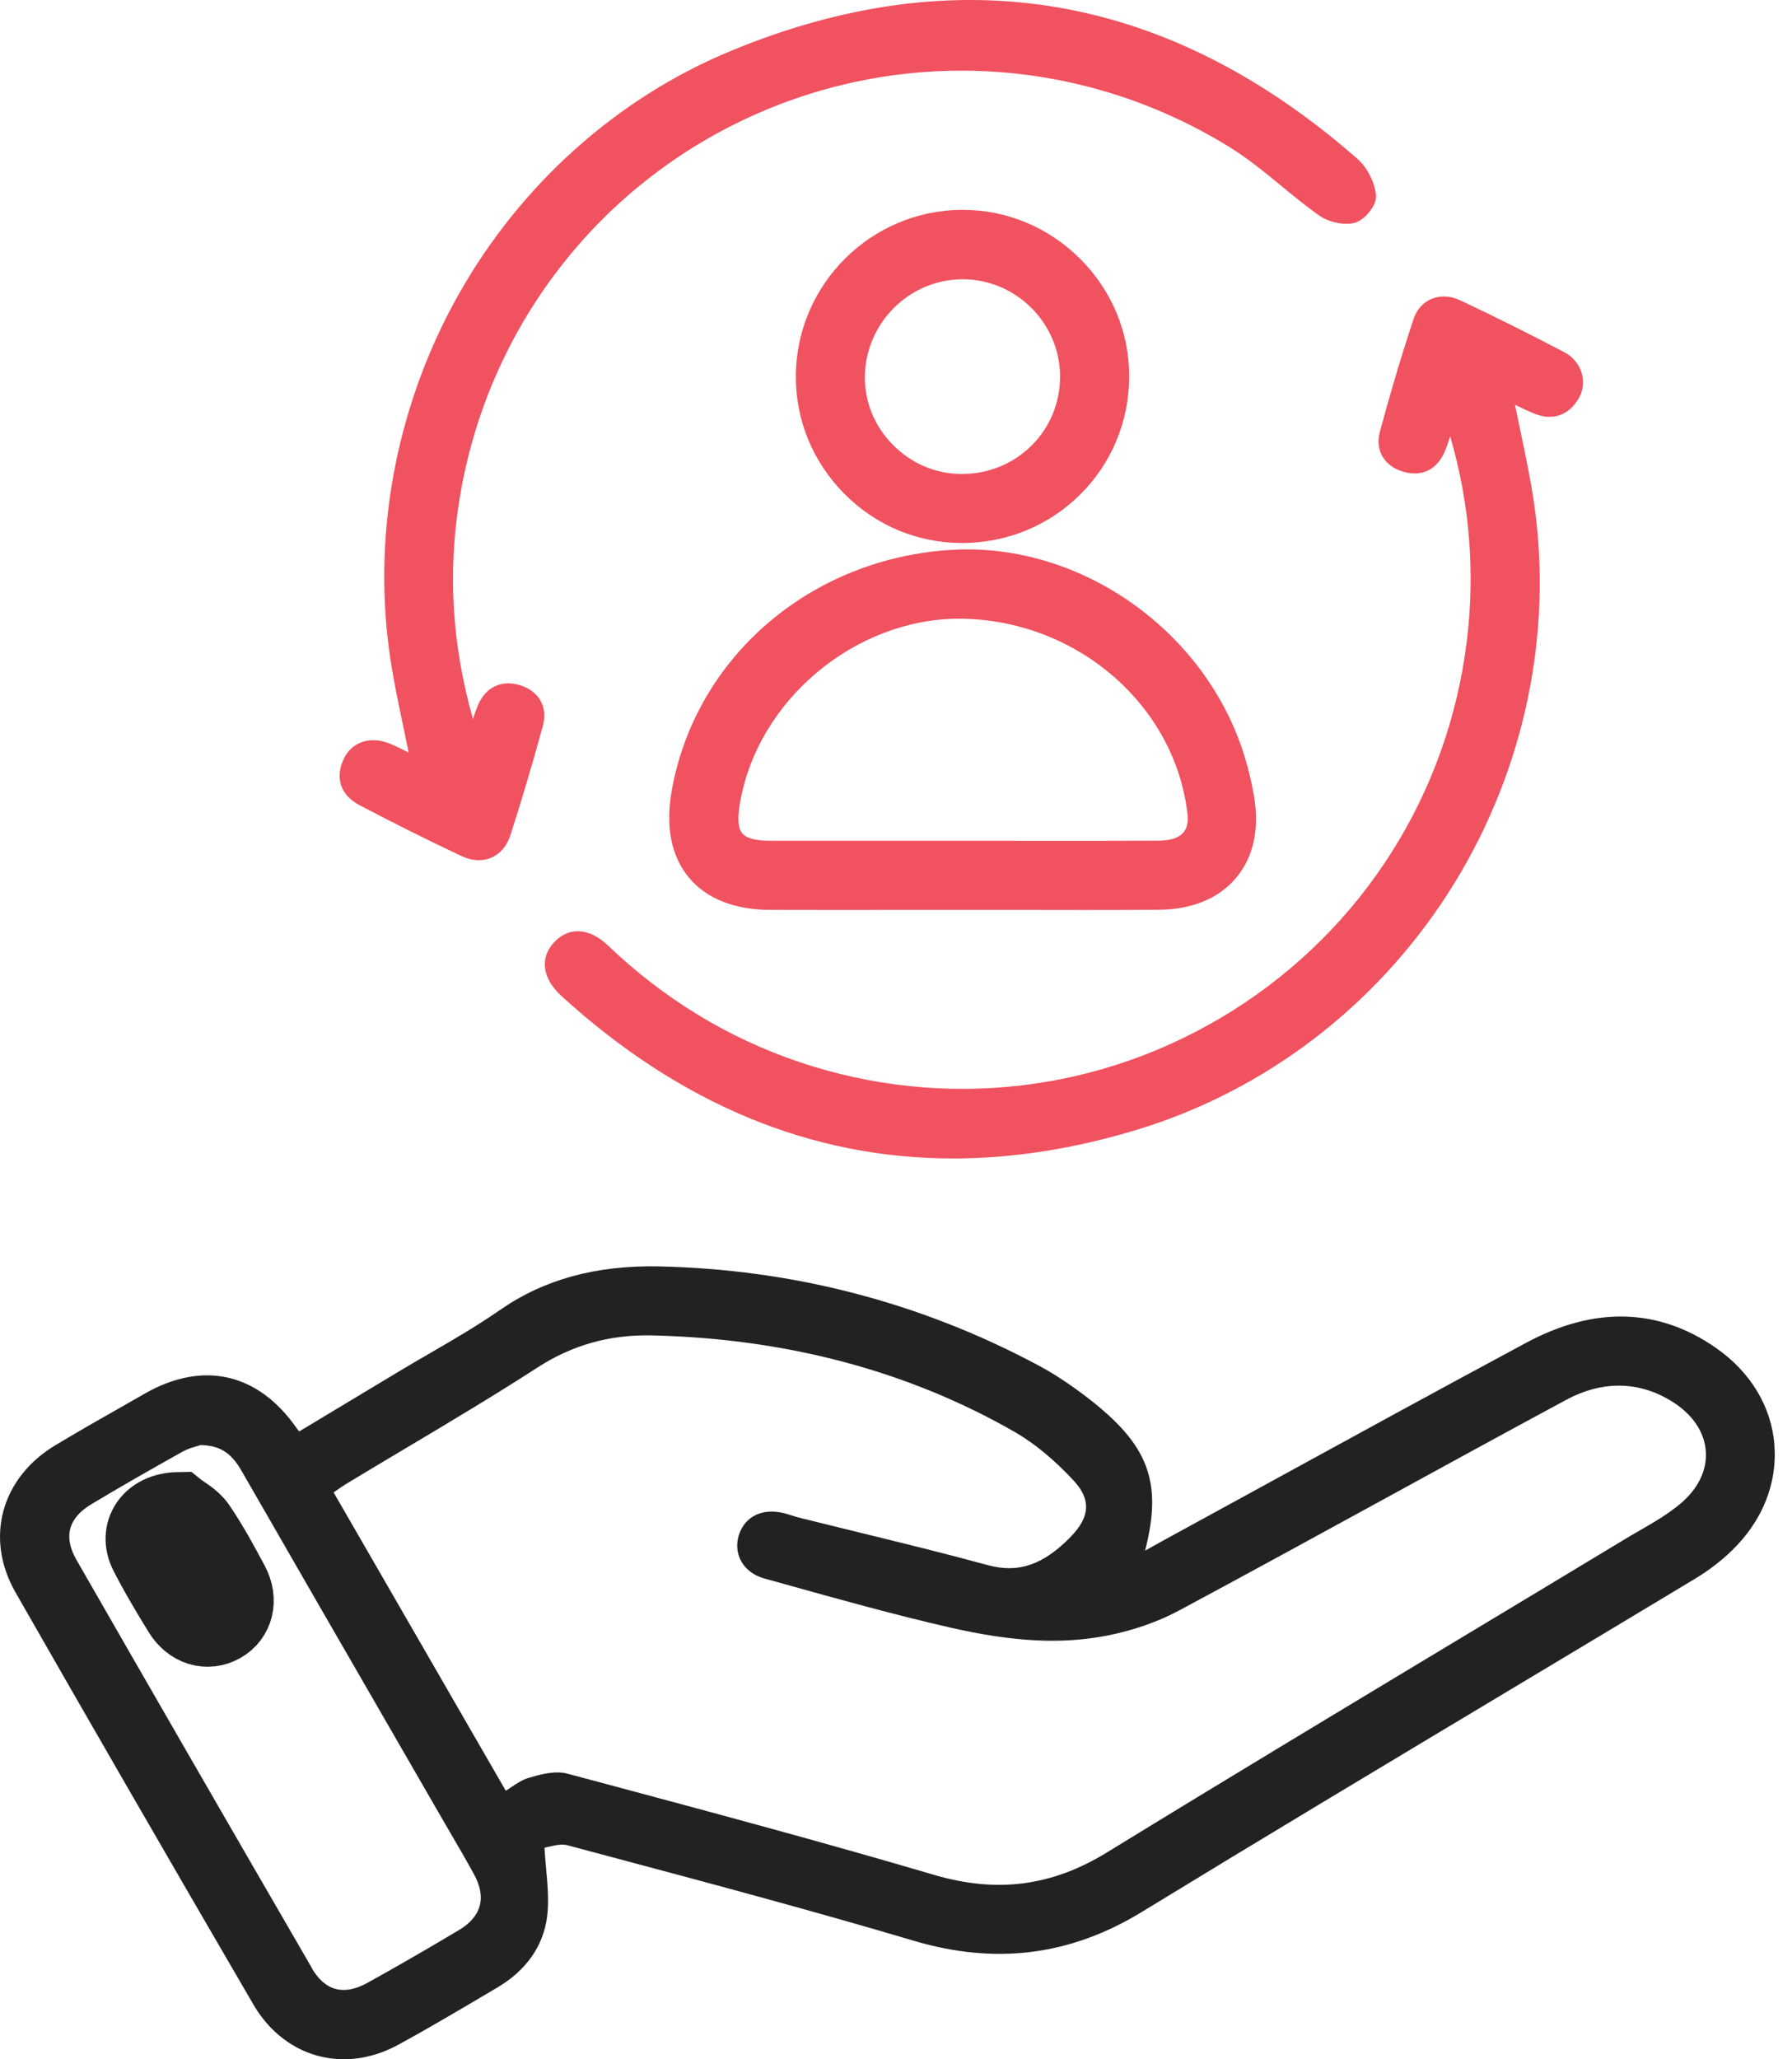
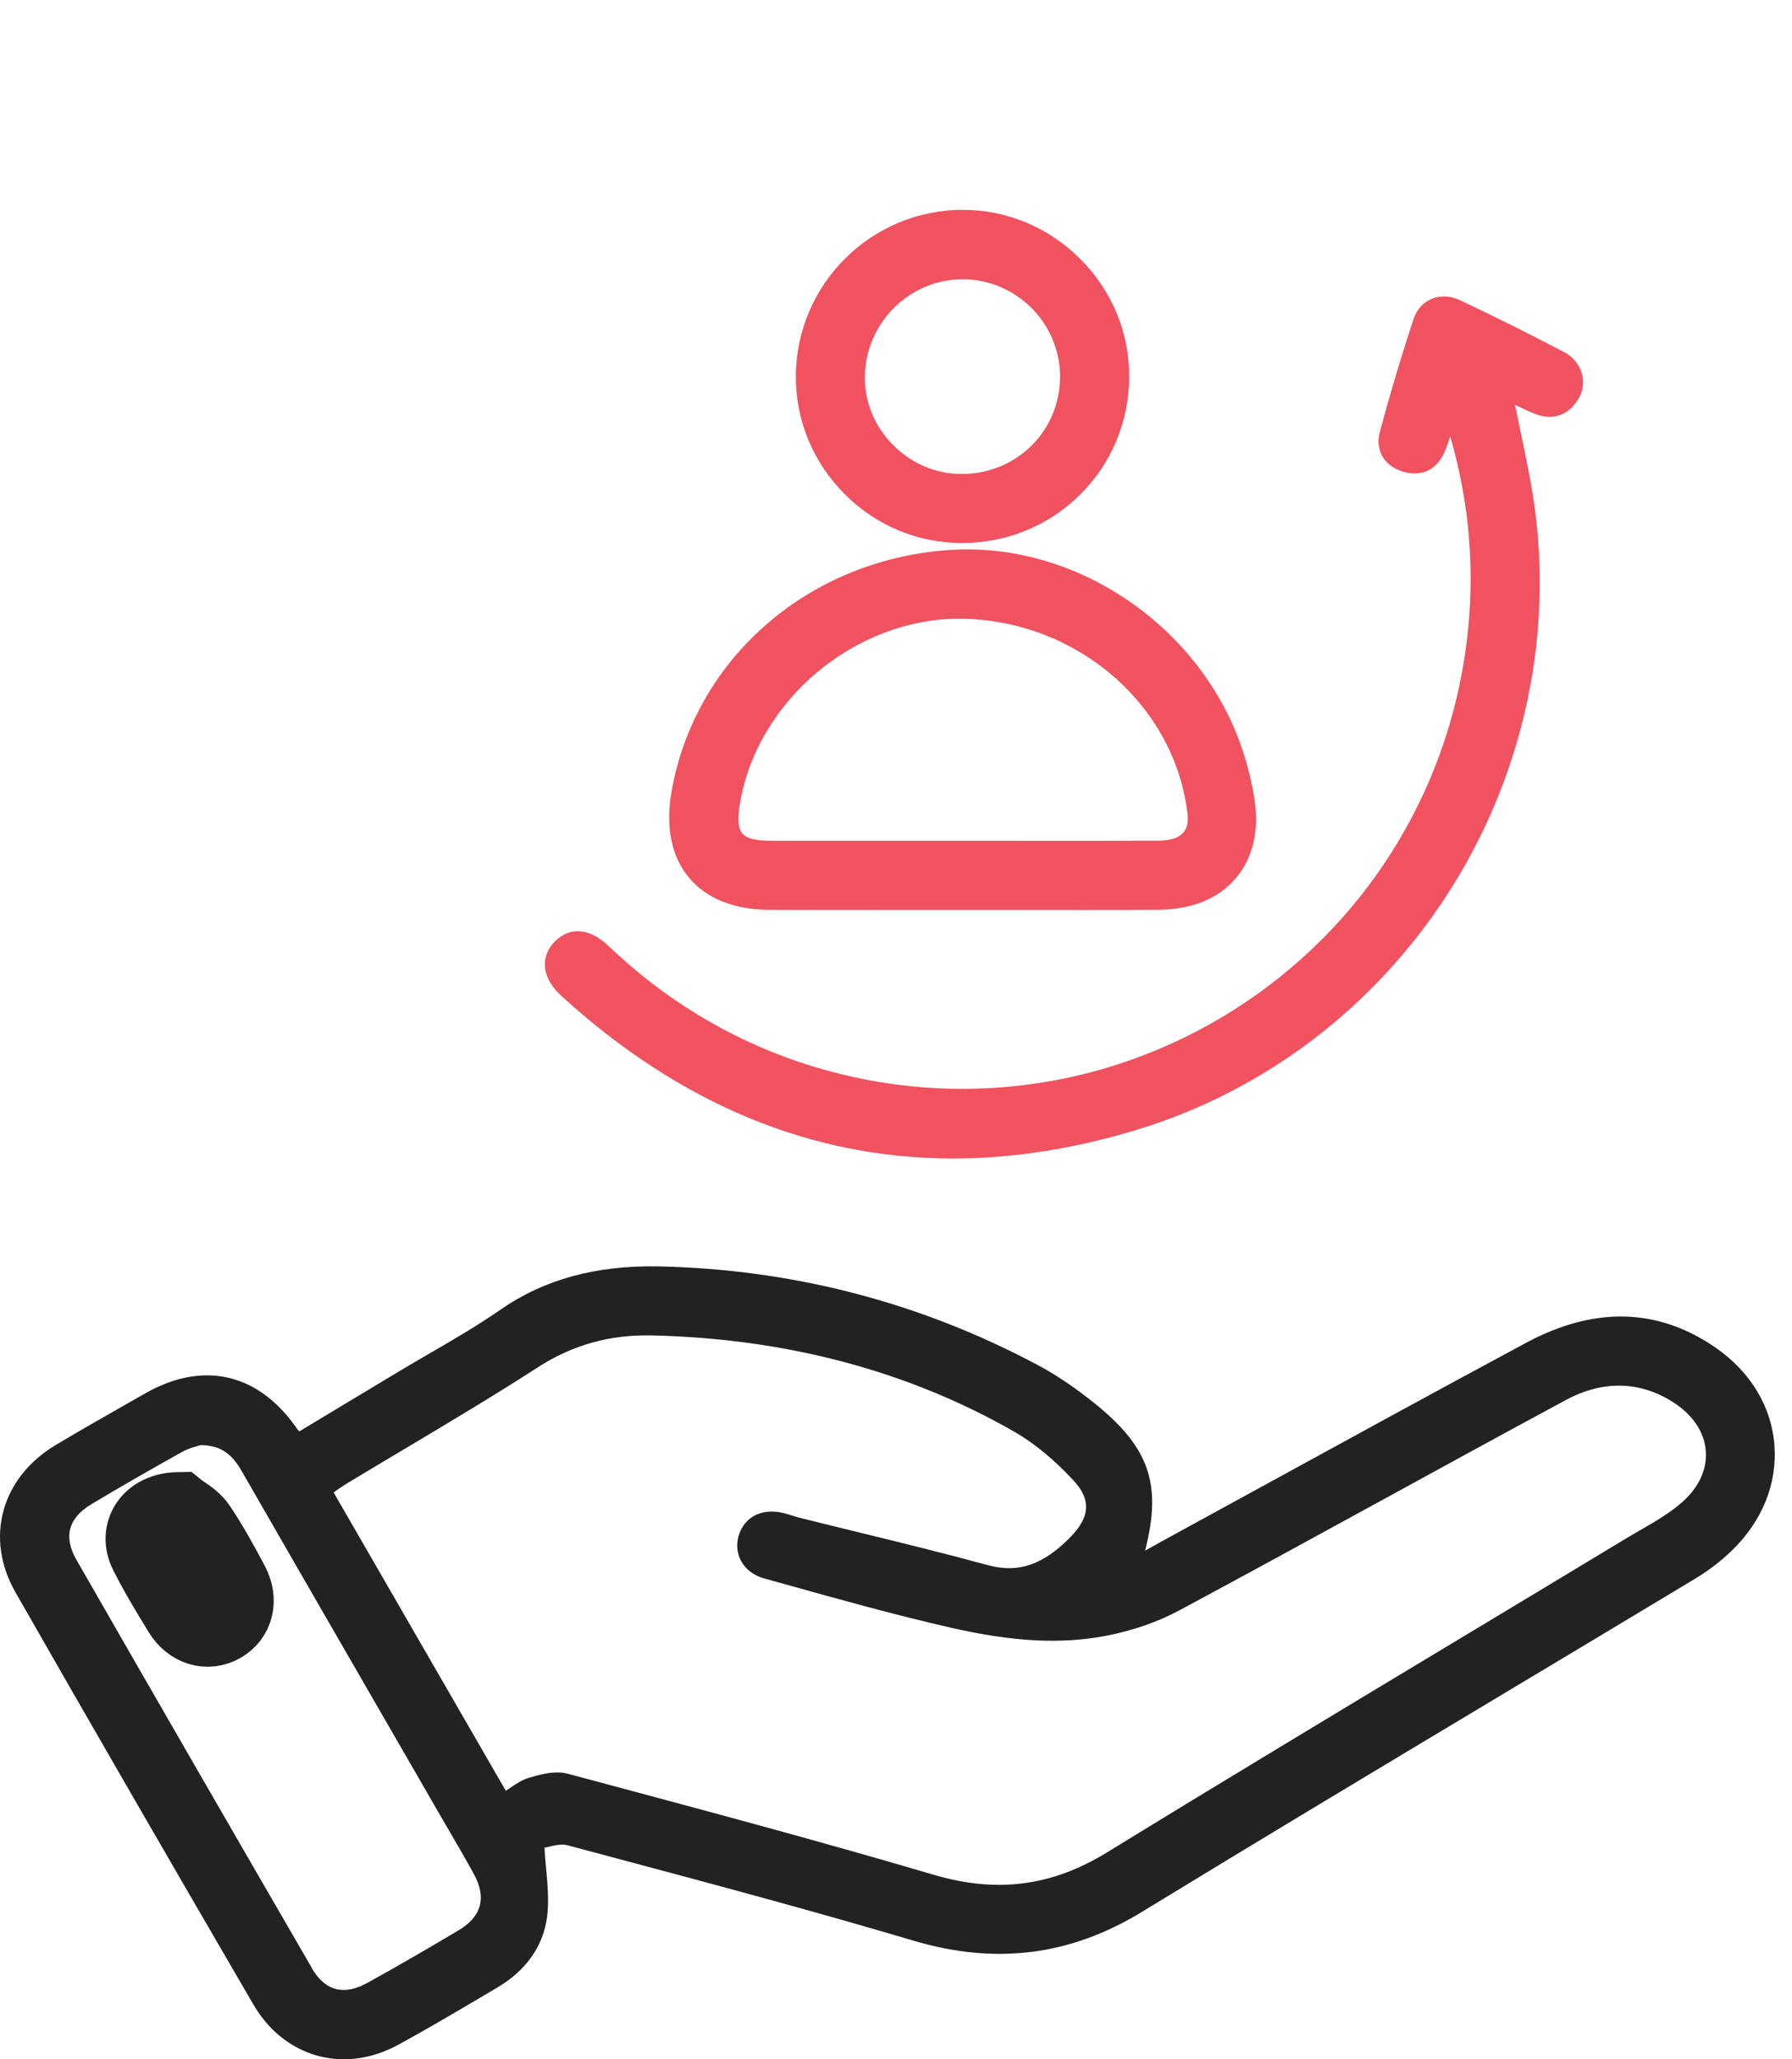
<svg xmlns="http://www.w3.org/2000/svg" width="47" height="54" viewBox="0 0 47 54" fill="none">
  <path d="M46.54 37.89C46.458 36.879 45.911 35.975 45.001 35.343C43.49 34.295 41.816 34.252 40.028 35.212C37.756 36.432 35.457 37.69 33.235 38.907C32.34 39.397 31.446 39.886 30.551 40.375C30.381 40.468 30.215 40.562 30.033 40.663C30.499 38.853 30.117 37.881 28.536 36.663C28.071 36.303 27.634 36.017 27.203 35.788C24.125 34.149 20.78 33.281 17.259 33.209C15.625 33.18 14.267 33.55 13.114 34.352C12.523 34.762 11.888 35.132 11.271 35.489C10.992 35.651 10.712 35.814 10.434 35.981L7.848 37.537C7.821 37.505 7.797 37.476 7.777 37.447C6.773 36.005 5.327 35.675 3.808 36.539L3.421 36.76C2.774 37.127 2.105 37.507 1.455 37.897C0.028 38.753 -0.404 40.338 0.404 41.753C2.355 45.167 4.396 48.702 6.643 52.56C7.188 53.495 8.069 54 9.019 54C9.49 54 9.979 53.875 10.452 53.617C11.173 53.224 11.891 52.8 12.586 52.39L13.038 52.123C13.798 51.676 14.252 51.031 14.35 50.258C14.4 49.854 14.363 49.436 14.323 48.995C14.307 48.821 14.292 48.643 14.28 48.454C14.308 48.449 14.337 48.441 14.366 48.434C14.535 48.394 14.728 48.347 14.88 48.388L15.971 48.679C18.6 49.381 21.317 50.107 23.967 50.893C26.117 51.53 28.072 51.283 29.948 50.137C33.088 48.218 36.3 46.294 39.404 44.433C41.085 43.427 42.765 42.419 44.445 41.407C44.806 41.19 45.133 40.942 45.417 40.666C46.222 39.89 46.619 38.902 46.538 37.885L46.54 37.89ZM8.18 51.608C6.11 48.038 4.033 44.438 2.007 40.908C1.658 40.301 1.79 39.807 2.4 39.443C3.125 39.008 3.907 38.559 4.789 38.067C4.922 37.993 5.075 37.949 5.186 37.917C5.215 37.909 5.241 37.901 5.263 37.894C5.838 37.904 6.103 38.167 6.345 38.587C7.628 40.819 8.914 43.047 10.201 45.275L11.543 47.6C11.628 47.749 11.715 47.899 11.802 48.047C12.013 48.407 12.229 48.778 12.431 49.148C12.766 49.763 12.632 50.258 12.032 50.616C11.234 51.093 10.43 51.557 9.642 51.994C9.019 52.34 8.526 52.211 8.176 51.609L8.18 51.608ZM28.081 40.302C27.357 41.041 26.707 41.261 25.904 41.042C24.772 40.733 23.614 40.45 22.495 40.176C21.985 40.051 21.475 39.926 20.967 39.8C20.902 39.784 20.837 39.763 20.771 39.742C20.699 39.719 20.625 39.696 20.551 39.677C19.992 39.541 19.531 39.768 19.377 40.26C19.305 40.492 19.327 40.731 19.437 40.935C19.556 41.154 19.773 41.318 20.047 41.393L20.594 41.545C22.007 41.94 23.467 42.347 24.922 42.68C26.571 43.057 27.834 43.122 29.018 42.894C29.707 42.761 30.368 42.532 30.933 42.228C32.704 41.278 34.495 40.298 36.229 39.349C37.816 38.48 39.456 37.582 41.075 36.71C42.035 36.194 43.003 36.213 43.873 36.764C44.394 37.095 44.702 37.55 44.739 38.051C44.776 38.535 44.552 39.015 44.107 39.403C43.775 39.691 43.373 39.923 42.984 40.147C42.849 40.224 42.716 40.302 42.584 40.382C41.19 41.225 39.793 42.065 38.398 42.904C35.324 44.754 32.144 46.667 29.034 48.576C27.589 49.464 26.146 49.651 24.494 49.164C21.571 48.302 18.577 47.501 15.683 46.725L14.88 46.511C14.796 46.487 14.708 46.479 14.617 46.479C14.377 46.479 14.123 46.545 13.877 46.618C13.697 46.67 13.54 46.776 13.375 46.888C13.339 46.912 13.302 46.936 13.266 46.96L8.75 39.136C8.766 39.124 8.784 39.113 8.8 39.101C8.901 39.03 8.996 38.963 9.093 38.905C9.606 38.595 10.121 38.287 10.638 37.98C11.781 37.298 12.964 36.594 14.1 35.859C15.013 35.269 15.995 34.994 17.099 35.019C20.628 35.1 23.829 35.952 26.616 37.552C27.129 37.848 27.649 38.276 28.159 38.825C28.619 39.322 28.594 39.777 28.079 40.302H28.081Z" fill="#222222" />
  <path d="M36.772 12.361C37.269 12.516 37.675 12.333 37.884 11.858C37.941 11.727 37.987 11.594 38.035 11.444C38.546 13.194 38.692 14.997 38.472 16.805C37.981 20.821 35.742 24.354 32.327 26.503C28.918 28.647 24.771 29.137 20.948 27.845C19.09 27.216 17.409 26.192 15.95 24.798C15.467 24.335 14.943 24.295 14.553 24.688C14.376 24.868 14.284 25.081 14.29 25.307C14.298 25.584 14.448 25.866 14.728 26.121C17.841 28.956 21.279 30.379 24.996 30.379C26.565 30.379 28.186 30.125 29.851 29.616C33.174 28.6 36.058 26.404 37.973 23.433C39.88 20.473 40.698 16.943 40.275 13.495C40.186 12.776 40.04 12.081 39.886 11.345C39.835 11.103 39.784 10.861 39.735 10.616C39.9 10.696 40.07 10.777 40.244 10.847C40.717 11.038 41.139 10.897 41.4 10.456C41.521 10.255 41.551 10.02 41.487 9.793C41.419 9.554 41.255 9.355 41.022 9.233C40.111 8.755 39.195 8.298 38.3 7.876C38.042 7.754 37.771 7.741 37.537 7.842C37.32 7.935 37.156 8.121 37.075 8.363C36.757 9.323 36.46 10.321 36.188 11.331C36.064 11.798 36.299 12.211 36.773 12.36L36.772 12.361Z" fill="#F05260" />
-   <path d="M9.43 21.115C10.364 21.605 11.237 22.041 12.102 22.448C12.255 22.521 12.412 22.557 12.561 22.557C12.676 22.557 12.788 22.535 12.889 22.49C13.12 22.39 13.297 22.18 13.388 21.898C13.681 20.989 13.96 20.052 14.238 19.035C14.373 18.54 14.138 18.123 13.639 17.969C13.152 17.82 12.74 18.015 12.535 18.493C12.488 18.606 12.448 18.722 12.405 18.857C11.855 16.913 11.739 15.023 12.051 13.094C12.769 8.66 15.625 4.906 19.695 3.053C23.76 1.202 28.46 1.506 32.269 3.871C32.741 4.164 33.184 4.528 33.612 4.88C33.924 5.137 34.248 5.401 34.581 5.64C34.841 5.826 35.246 5.915 35.524 5.845C35.778 5.783 36.119 5.389 36.09 5.118C36.052 4.771 35.856 4.388 35.601 4.165C30.637 -0.187 25.096 -1.134 19.133 1.35C16.189 2.575 13.675 4.822 12.055 7.674C10.442 10.514 9.782 13.828 10.2 17.006C10.29 17.688 10.428 18.348 10.576 19.047C10.623 19.273 10.671 19.502 10.718 19.733C10.567 19.657 10.41 19.581 10.252 19.512C9.72 19.285 9.219 19.448 9.006 19.92C8.784 20.412 8.941 20.858 9.428 21.114L9.43 21.115Z" fill="#F05260" />
  <path d="M17.614 20.756C17.451 21.684 17.609 22.466 18.072 23.018C18.53 23.567 19.265 23.857 20.193 23.86C21.362 23.863 22.53 23.863 23.699 23.861H25.237C25.767 23.861 26.297 23.861 26.828 23.861C27.336 23.861 27.851 23.863 28.37 23.863C29.043 23.863 29.719 23.863 30.39 23.857C31.264 23.851 31.966 23.561 32.421 23.018C32.875 22.477 33.036 21.74 32.891 20.886C32.832 20.539 32.752 20.197 32.652 19.868C31.658 16.569 28.363 14.225 24.98 14.418C21.261 14.63 18.23 17.235 17.614 20.754V20.756ZM19.41 21.049C19.874 18.352 22.431 16.224 25.163 16.224C25.224 16.224 25.286 16.224 25.348 16.227C28.332 16.333 30.824 18.536 31.146 21.352C31.171 21.562 31.132 21.726 31.033 21.836C30.911 21.974 30.692 22.044 30.382 22.045C29.155 22.051 27.927 22.049 26.7 22.048H25.226H23.977C22.73 22.048 21.481 22.048 20.233 22.048C19.817 22.048 19.581 21.987 19.469 21.854C19.356 21.719 19.337 21.471 19.41 21.047V21.049Z" fill="#F05260" />
  <path d="M25.225 14.239C26.404 14.239 27.507 13.788 28.332 12.967C29.157 12.148 29.613 11.048 29.616 9.873C29.619 8.717 29.163 7.623 28.336 6.794C27.508 5.964 26.414 5.505 25.257 5.503H25.248C22.85 5.503 20.889 7.452 20.873 9.854C20.866 11.015 21.316 12.111 22.14 12.944C22.962 13.775 24.053 14.235 25.209 14.238H25.225V14.239ZM25.247 7.323C26.649 7.326 27.797 8.468 27.803 9.867C27.805 10.553 27.543 11.196 27.063 11.676C26.578 12.162 25.927 12.429 25.226 12.429H25.218C24.539 12.428 23.898 12.153 23.413 11.66C22.933 11.171 22.675 10.536 22.683 9.869C22.704 8.463 23.853 7.324 25.247 7.324V7.323Z" fill="#F05260" />
  <path d="M4.676 39.603C4.78 39.687 5.044 39.821 5.189 40.034C5.512 40.508 5.787 41.017 6.059 41.525C6.291 41.957 6.178 42.398 5.813 42.607C5.444 42.817 5.008 42.694 4.751 42.276C4.44 41.77 4.134 41.26 3.865 40.731C3.588 40.19 3.926 39.616 4.676 39.603Z" fill="#222222" stroke="#222222" stroke-width="2" stroke-miterlimit="10" />
</svg>